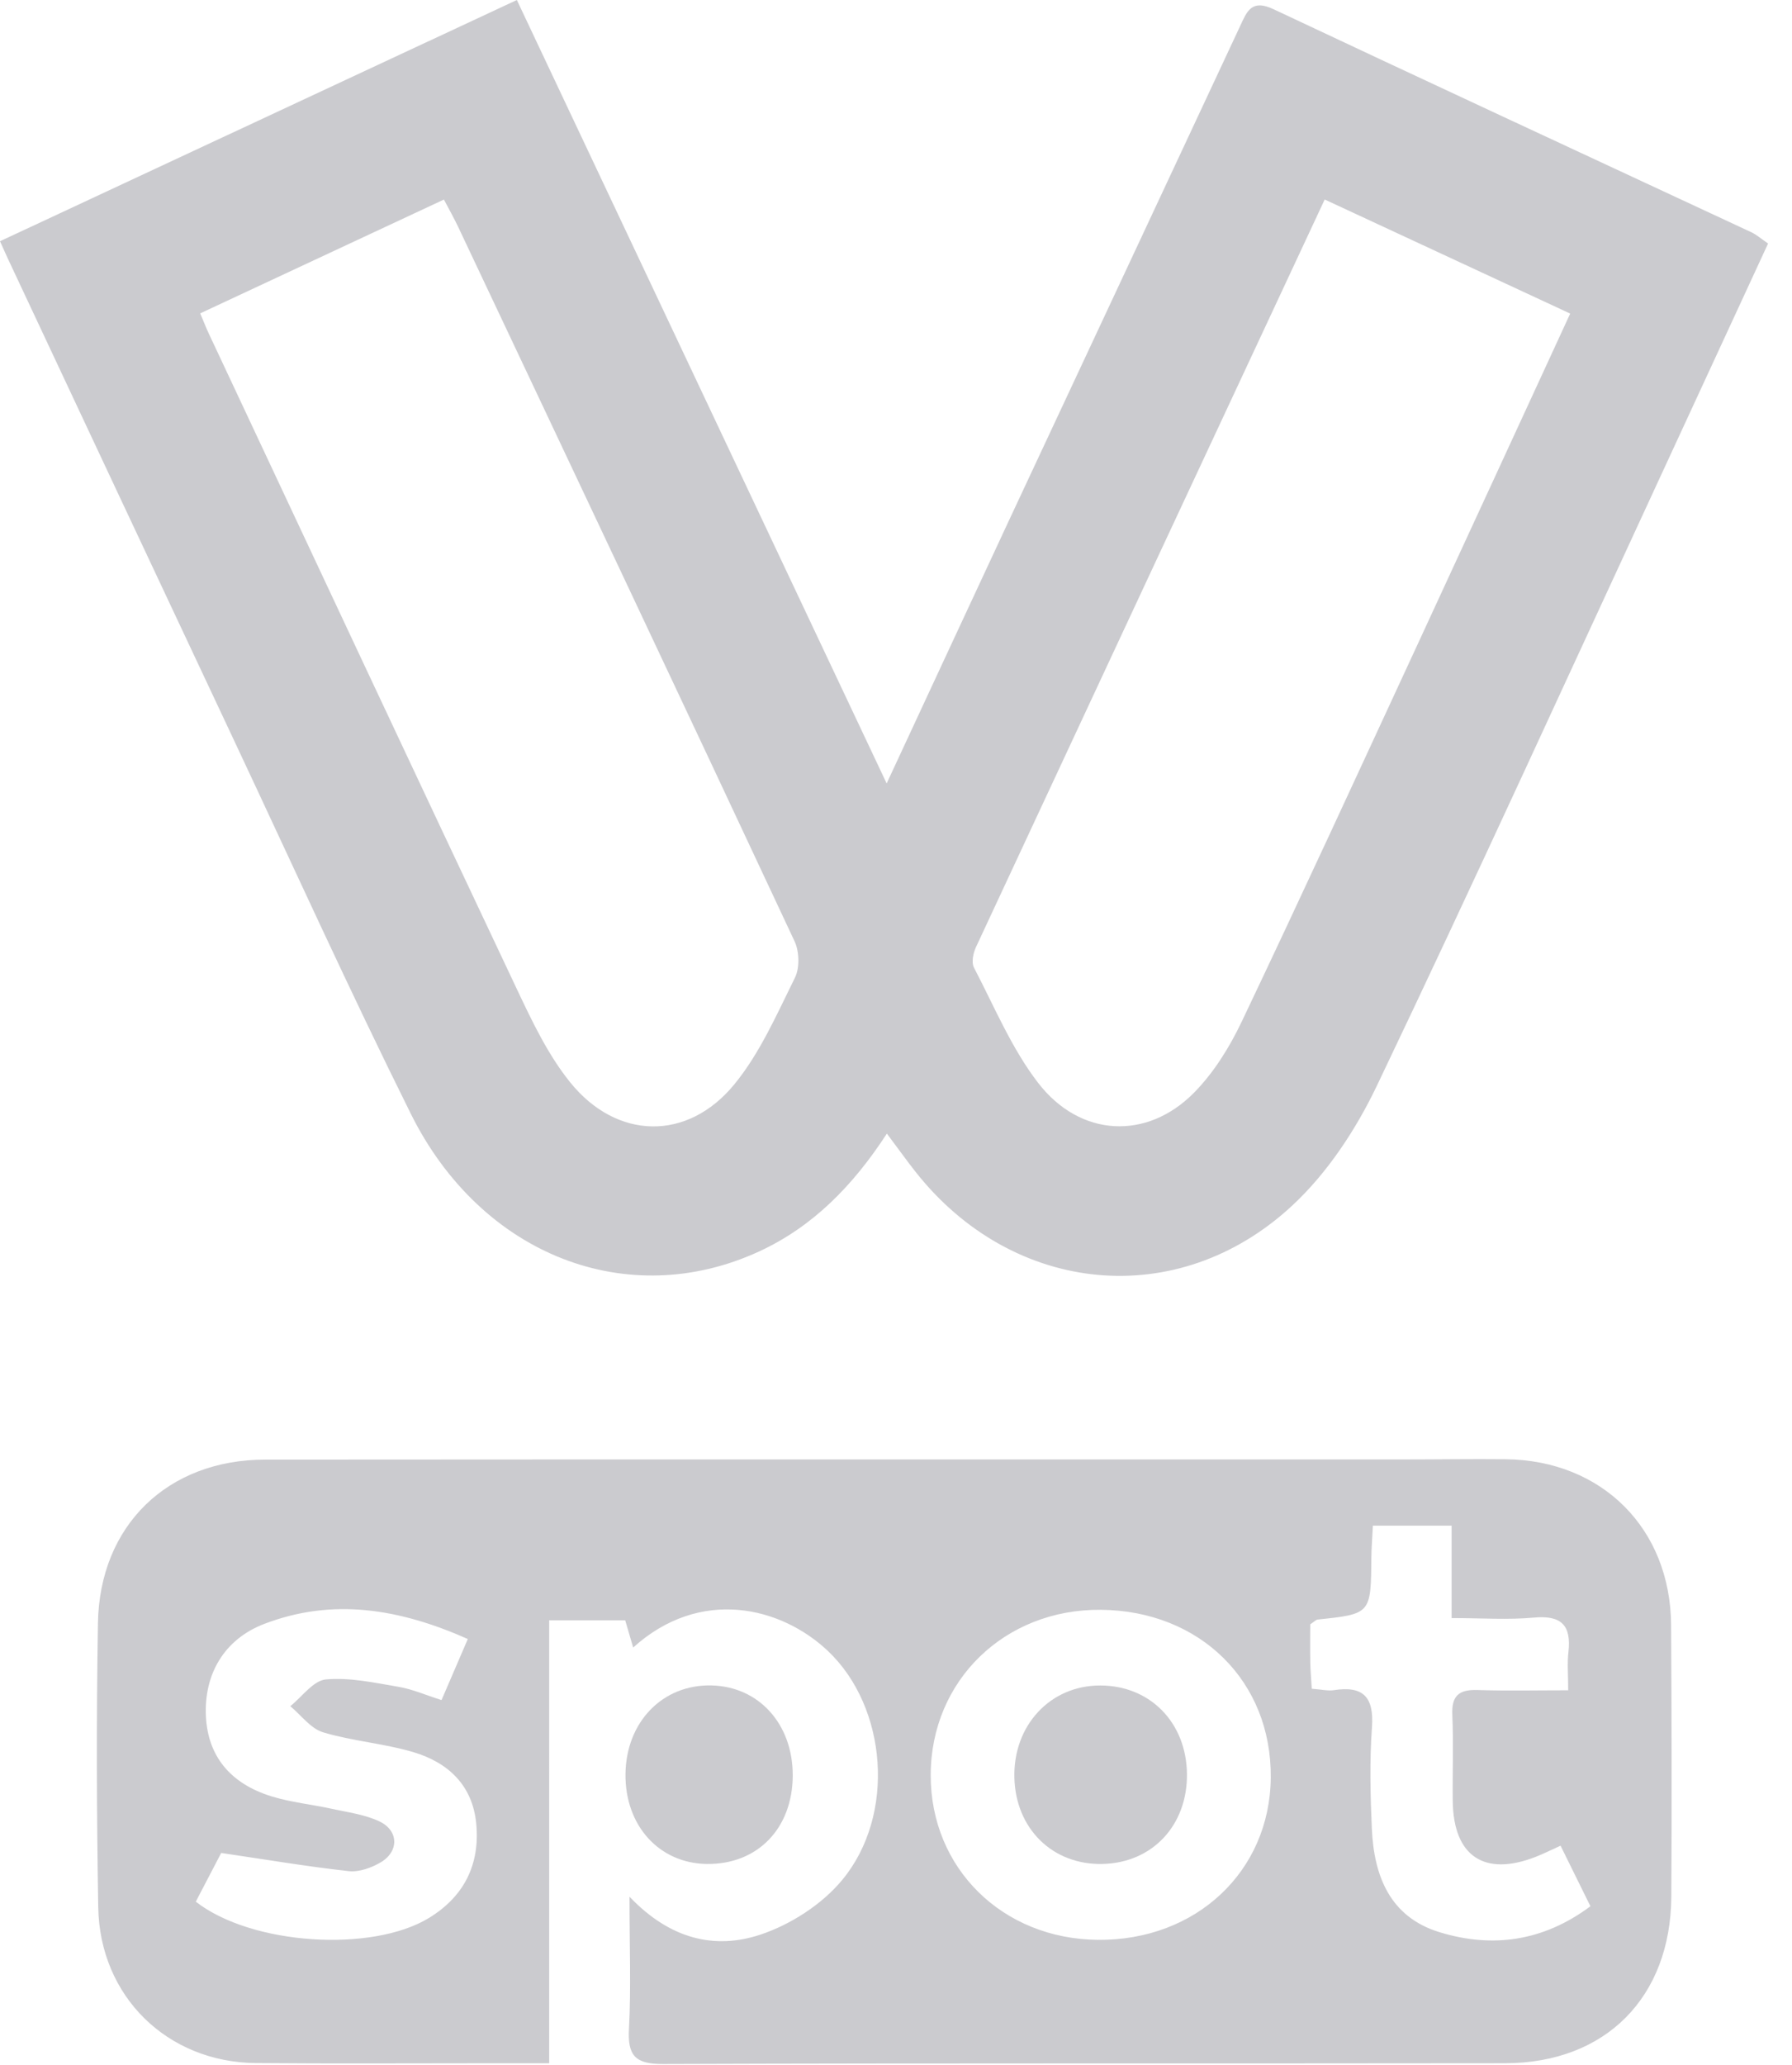
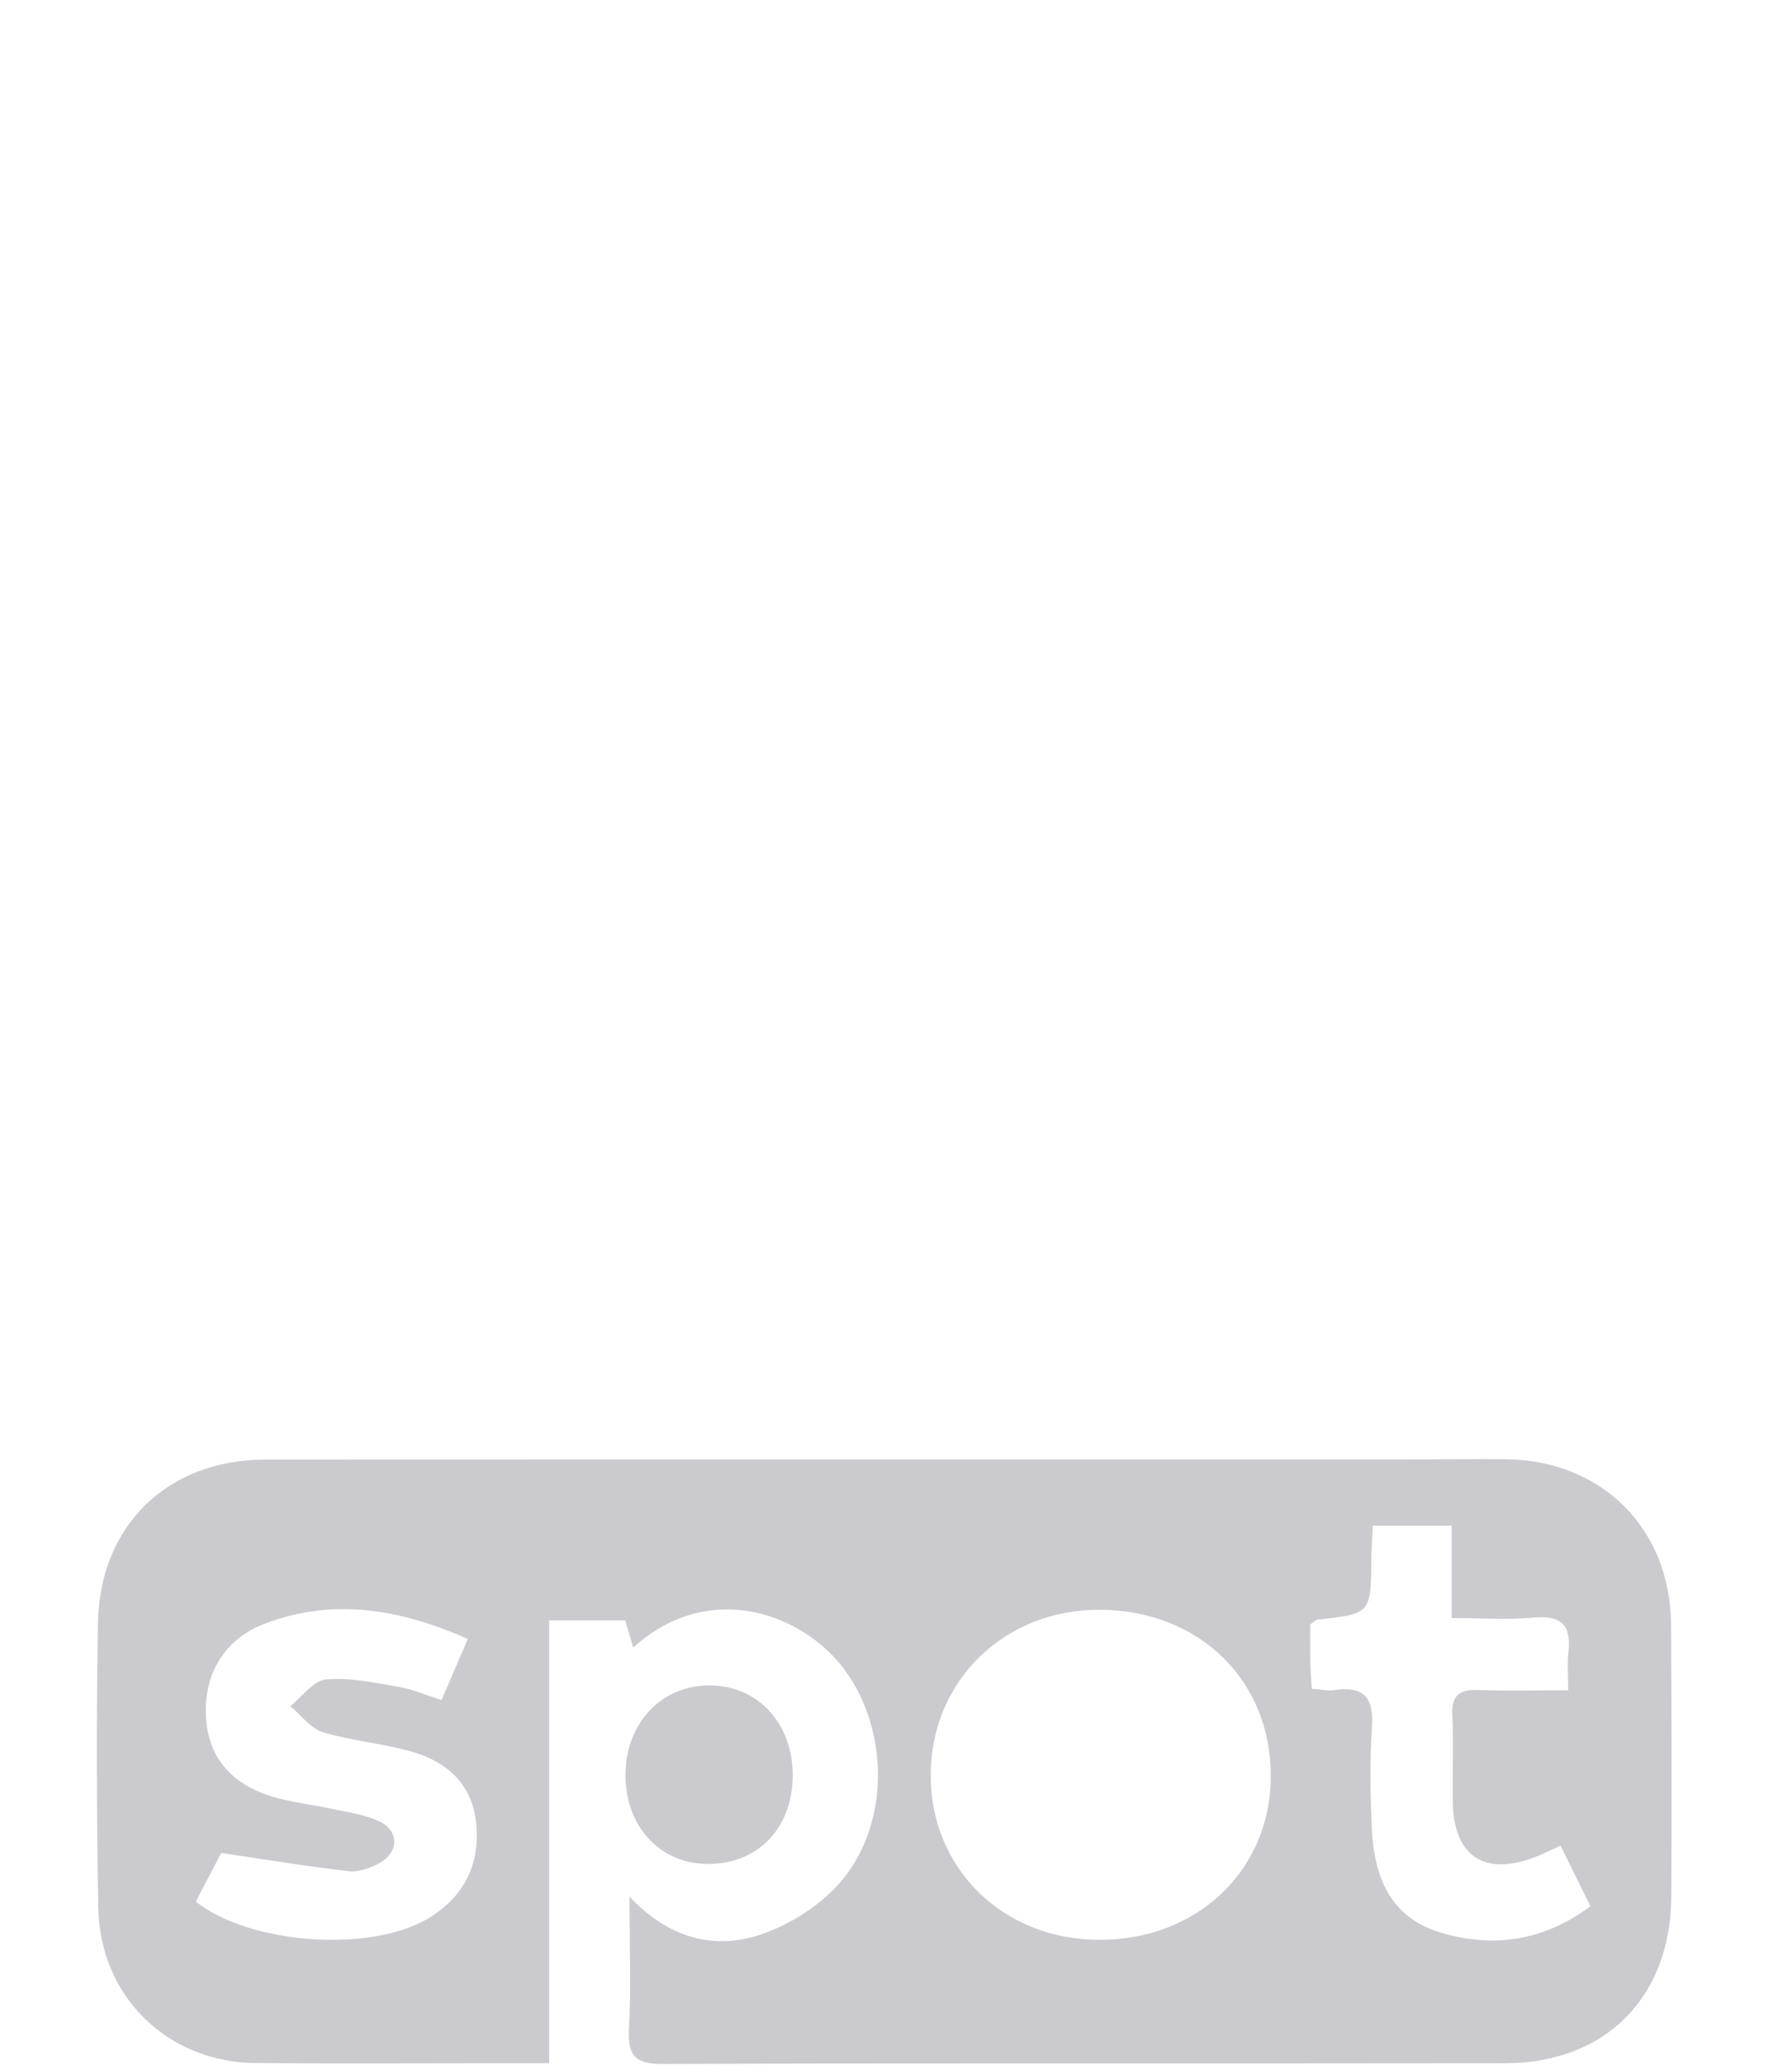
<svg xmlns="http://www.w3.org/2000/svg" width="66" height="76" viewBox="0 0 66 76" fill="none">
-   <path fill-rule="evenodd" clip-rule="evenodd" d="M32.664 41.723C31.414 43.644 29.937 45.148 27.963 46.06C23.124 48.291 17.727 46.213 15.132 40.998C12.874 36.458 10.777 31.838 8.619 27.249C5.846 21.359 3.081 15.466 0.315 9.574C0.236 9.406 0.161 9.236 0 8.879C6.315 5.933 12.597 3.004 19.036 0C23.573 9.606 28.07 19.126 32.656 28.836C34.222 25.47 35.685 22.317 37.155 19.168C39.993 13.099 42.837 7.033 45.673 0.962C45.927 0.415 46.096 -0.042 46.902 0.338C52.757 3.096 58.63 5.811 64.496 8.545C64.695 8.637 64.864 8.79 65.119 8.963C63.823 11.765 62.542 14.542 61.257 17.315C57.757 24.869 54.303 32.447 50.713 39.958C49.947 41.563 48.895 43.162 47.604 44.363C43.381 48.295 37.293 47.67 33.712 43.121C33.386 42.708 33.081 42.278 32.664 41.723ZM57.831 11.542C54.743 10.108 51.785 8.735 48.789 7.343C44.448 16.637 40.189 25.75 35.941 34.869C35.841 35.087 35.774 35.424 35.87 35.612C36.621 37.048 37.254 38.585 38.232 39.854C39.78 41.862 42.237 41.977 43.972 40.223C44.698 39.489 45.28 38.553 45.727 37.615C47.924 33.005 50.057 28.364 52.204 23.731C54.063 19.718 55.91 15.702 57.831 11.542ZM7.373 11.534C7.508 11.85 7.587 12.058 7.681 12.258C11.462 20.311 15.234 28.367 19.037 36.407C19.6 37.596 20.181 38.823 20.998 39.835C22.715 41.963 25.325 42.014 27.049 39.907C27.99 38.759 28.609 37.334 29.277 35.987C29.458 35.624 29.44 35.02 29.263 34.643C25.157 25.868 21.014 17.109 16.873 8.348C16.719 8.023 16.54 7.709 16.349 7.345C13.284 8.775 10.347 10.146 7.373 11.534Z" fill="#CBCBCF" />
  <path fill-rule="evenodd" clip-rule="evenodd" d="M20.226 75.942C19.404 75.942 18.734 75.942 18.063 75.942C15.187 75.942 12.308 75.96 9.429 75.935C6.16 75.907 3.673 73.481 3.618 70.198C3.559 66.715 3.549 63.229 3.607 59.745C3.667 56.148 6.173 53.725 9.769 53.723C23.745 53.712 37.722 53.718 51.701 53.717C52.95 53.717 54.2 53.696 55.449 53.709C59.002 53.746 61.523 56.26 61.547 59.809C61.567 63.141 61.576 66.475 61.555 69.808C61.532 73.517 59.131 75.934 55.437 75.941C45.097 75.957 34.757 75.933 24.417 75.97C23.395 75.973 23.111 75.66 23.165 74.674C23.246 73.183 23.185 71.684 23.185 69.811C24.701 71.403 26.355 71.749 27.986 71.214C29.108 70.845 30.269 70.1 31.018 69.196C33.002 66.806 32.677 62.838 30.497 60.771C28.767 59.131 25.789 58.41 23.32 60.64C23.222 60.3 23.134 60.008 23.027 59.638C22.161 59.638 21.272 59.638 20.227 59.638C20.226 65.04 20.226 70.43 20.226 75.942ZM40.538 59.251C36.998 59.222 34.283 61.86 34.278 65.335C34.273 68.762 36.918 71.368 40.436 71.399C44.049 71.432 46.77 68.88 46.803 65.432C46.838 61.882 44.199 59.281 40.538 59.251ZM7.211 69.994C9.259 71.591 13.704 71.88 15.811 70.586C17.095 69.797 17.68 68.624 17.541 67.132C17.41 65.713 16.504 64.869 15.22 64.489C14.136 64.168 12.984 64.086 11.901 63.761C11.442 63.623 11.092 63.131 10.692 62.799C11.126 62.453 11.539 61.856 12.003 61.814C12.881 61.734 13.796 61.937 14.683 62.087C15.192 62.174 15.679 62.39 16.262 62.574C16.59 61.81 16.895 61.102 17.23 60.326C14.704 59.206 12.253 58.807 9.736 59.769C8.252 60.336 7.509 61.627 7.584 63.172C7.654 64.615 8.459 65.641 10 66.118C10.718 66.339 11.481 66.414 12.22 66.576C12.808 66.705 13.429 66.785 13.965 67.035C14.686 67.37 14.705 68.144 14.021 68.547C13.679 68.749 13.224 68.912 12.844 68.87C11.336 68.704 9.838 68.451 8.147 68.201C7.926 68.626 7.564 69.317 7.211 69.994ZM48.313 62.157C48.674 62.183 48.906 62.243 49.121 62.21C50.208 62.041 50.609 62.458 50.53 63.573C50.44 64.814 50.471 66.069 50.526 67.314C50.604 69.053 51.193 70.556 53.013 71.116C54.983 71.72 56.853 71.447 58.576 70.163C58.181 69.361 57.837 68.663 57.476 67.934C57.103 68.102 56.836 68.238 56.556 68.346C54.663 69.082 53.529 68.32 53.505 66.289C53.493 65.23 53.536 64.17 53.489 63.113C53.458 62.405 53.745 62.182 54.418 62.204C55.495 62.239 56.573 62.214 57.757 62.214C57.757 61.624 57.719 61.211 57.766 60.808C57.877 59.828 57.513 59.444 56.495 59.538C55.54 59.626 54.57 59.556 53.464 59.556C53.464 58.289 53.464 57.218 53.464 56.154C52.423 56.154 51.532 56.154 50.564 56.154C50.544 56.59 50.512 56.957 50.508 57.326C50.491 59.403 50.494 59.403 48.533 59.61C48.465 59.617 48.406 59.688 48.256 59.787C48.256 60.216 48.249 60.704 48.258 61.19C48.264 61.484 48.291 61.778 48.313 62.157Z" fill="#CBCBCF" />
  <path fill-rule="evenodd" clip-rule="evenodd" d="M29.197 65.355C29.188 67.301 27.9 68.627 26.036 68.606C24.281 68.586 23.02 67.199 23.037 65.305C23.054 63.385 24.401 61.993 26.203 62.035C27.953 62.074 29.204 63.463 29.197 65.355Z" fill="#CBCBCF" />
-   <path fill-rule="evenodd" clip-rule="evenodd" d="M43.716 65.286C43.74 67.179 42.445 68.564 40.61 68.606C38.772 68.649 37.407 67.314 37.36 65.43C37.312 63.505 38.684 62.033 40.524 62.037C42.356 62.038 43.692 63.399 43.716 65.286Z" fill="#CBCBCF" />
</svg>